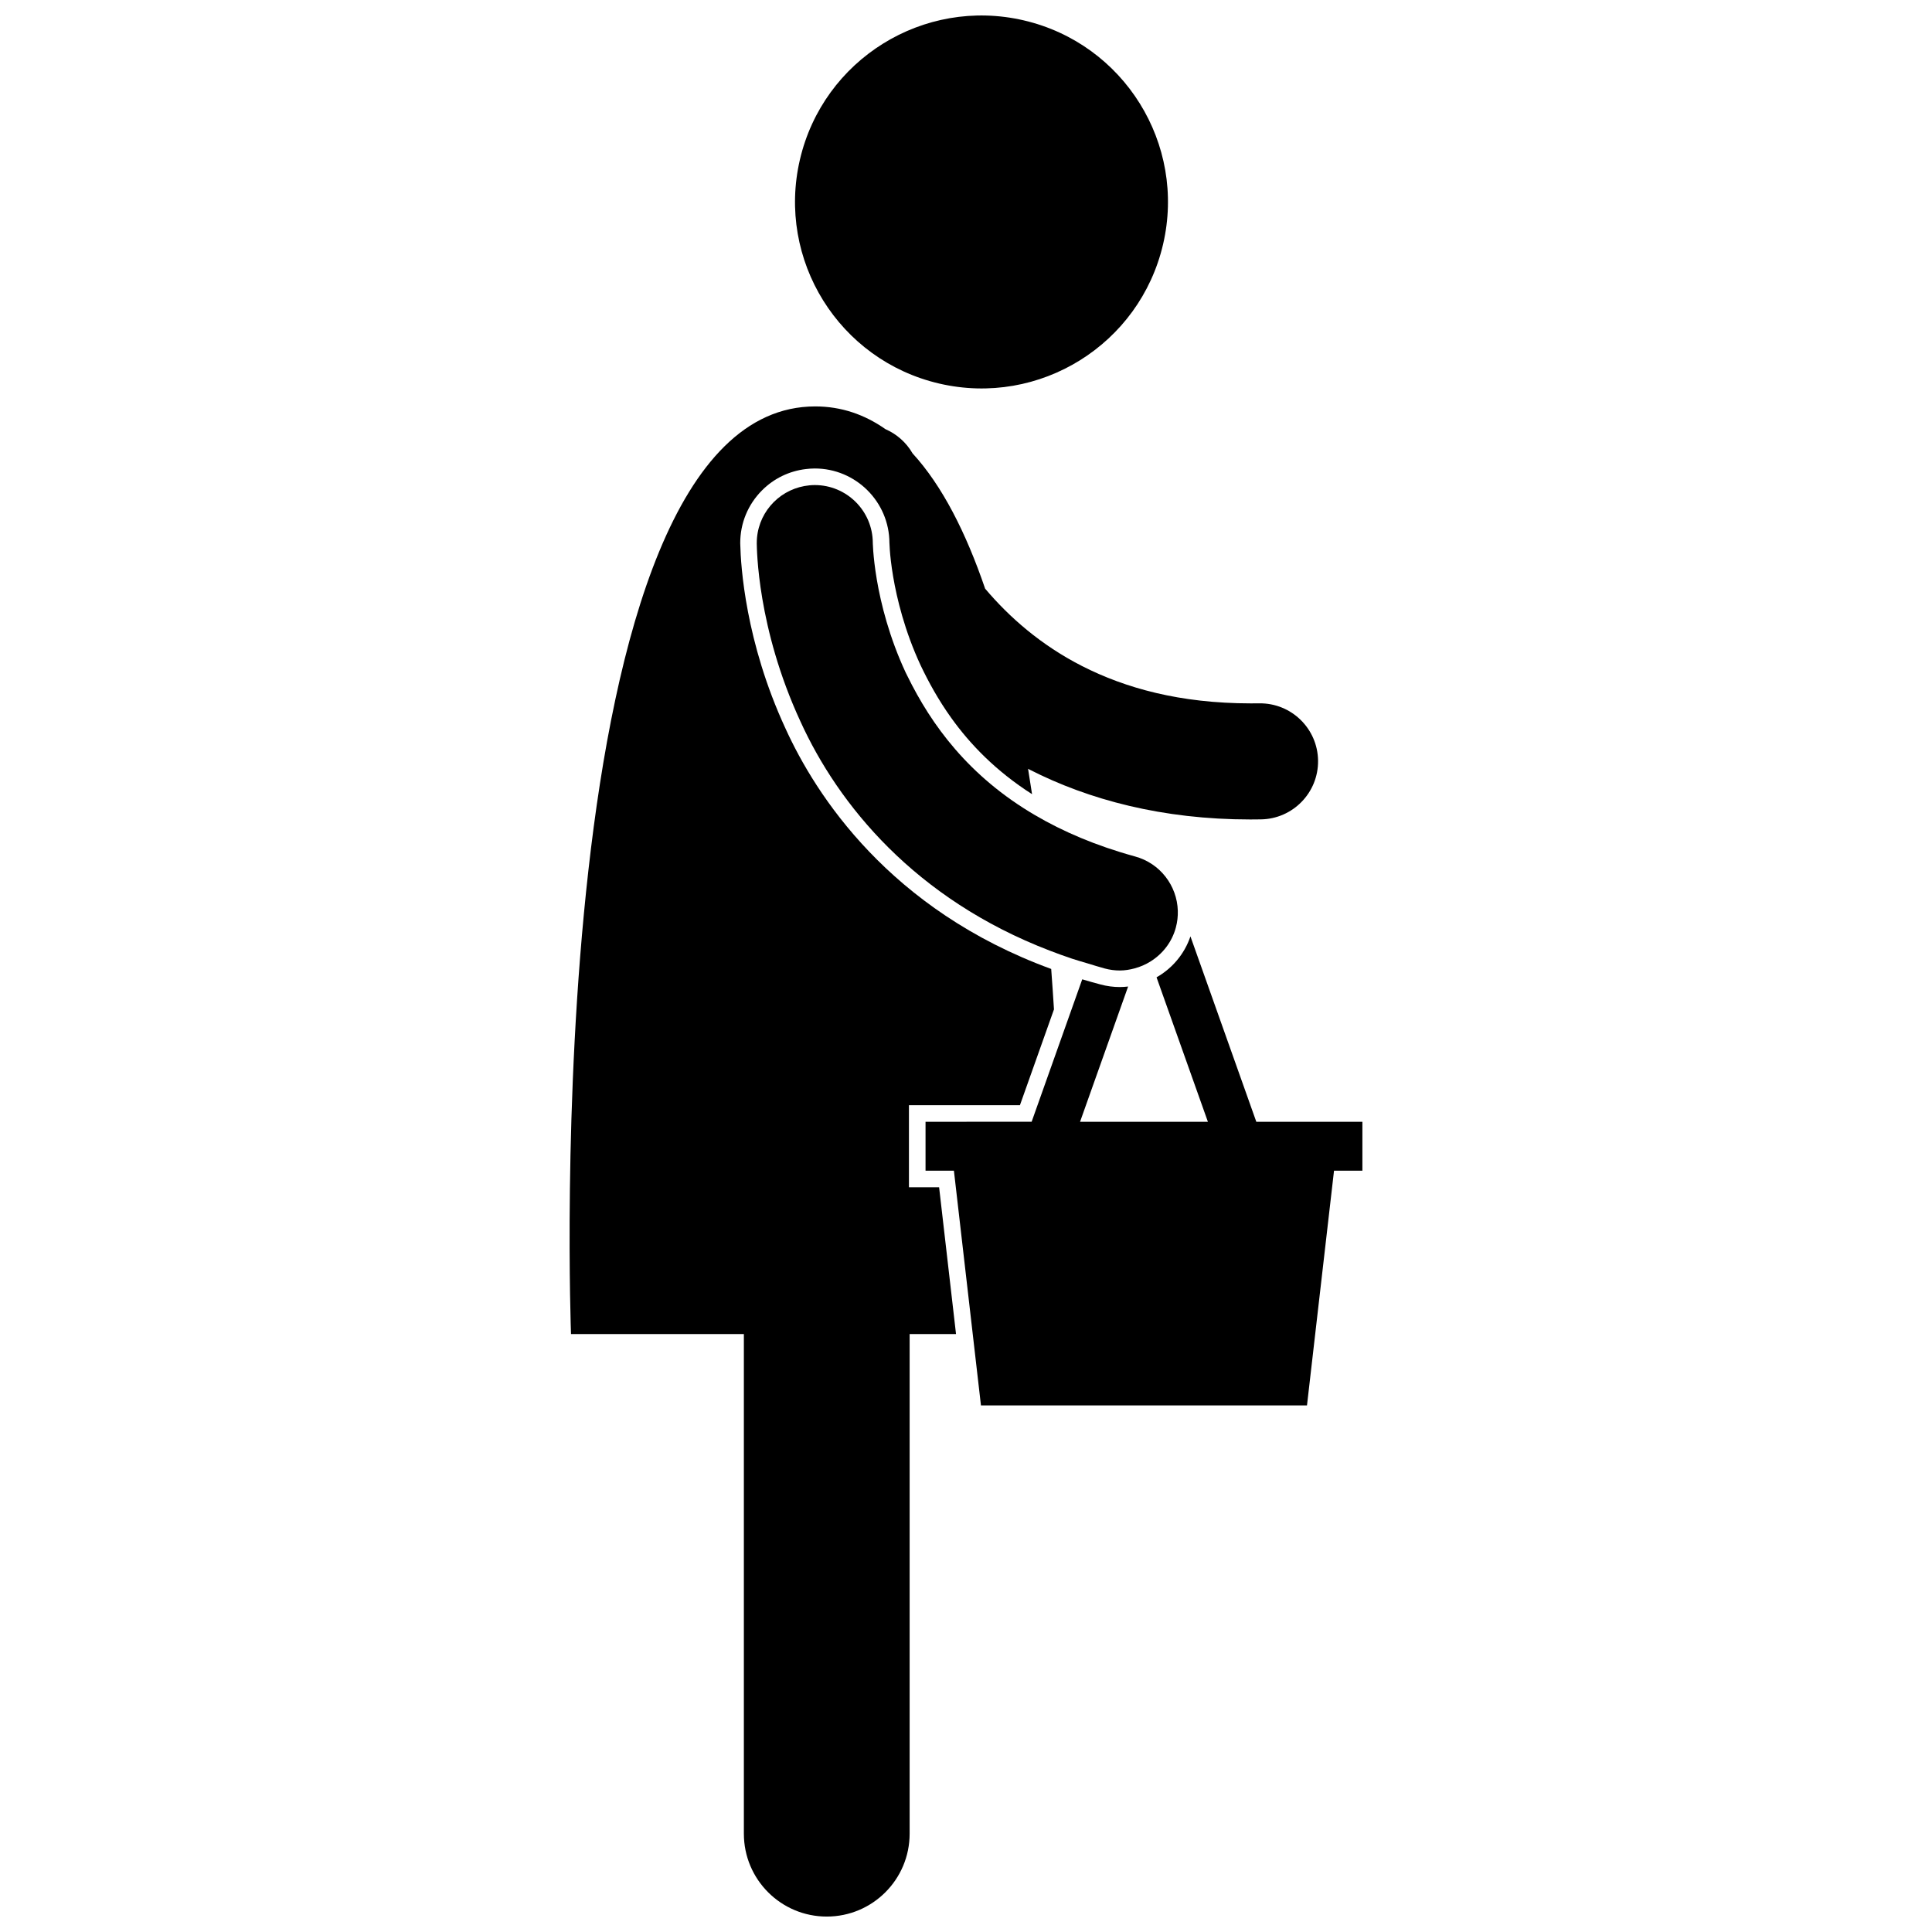
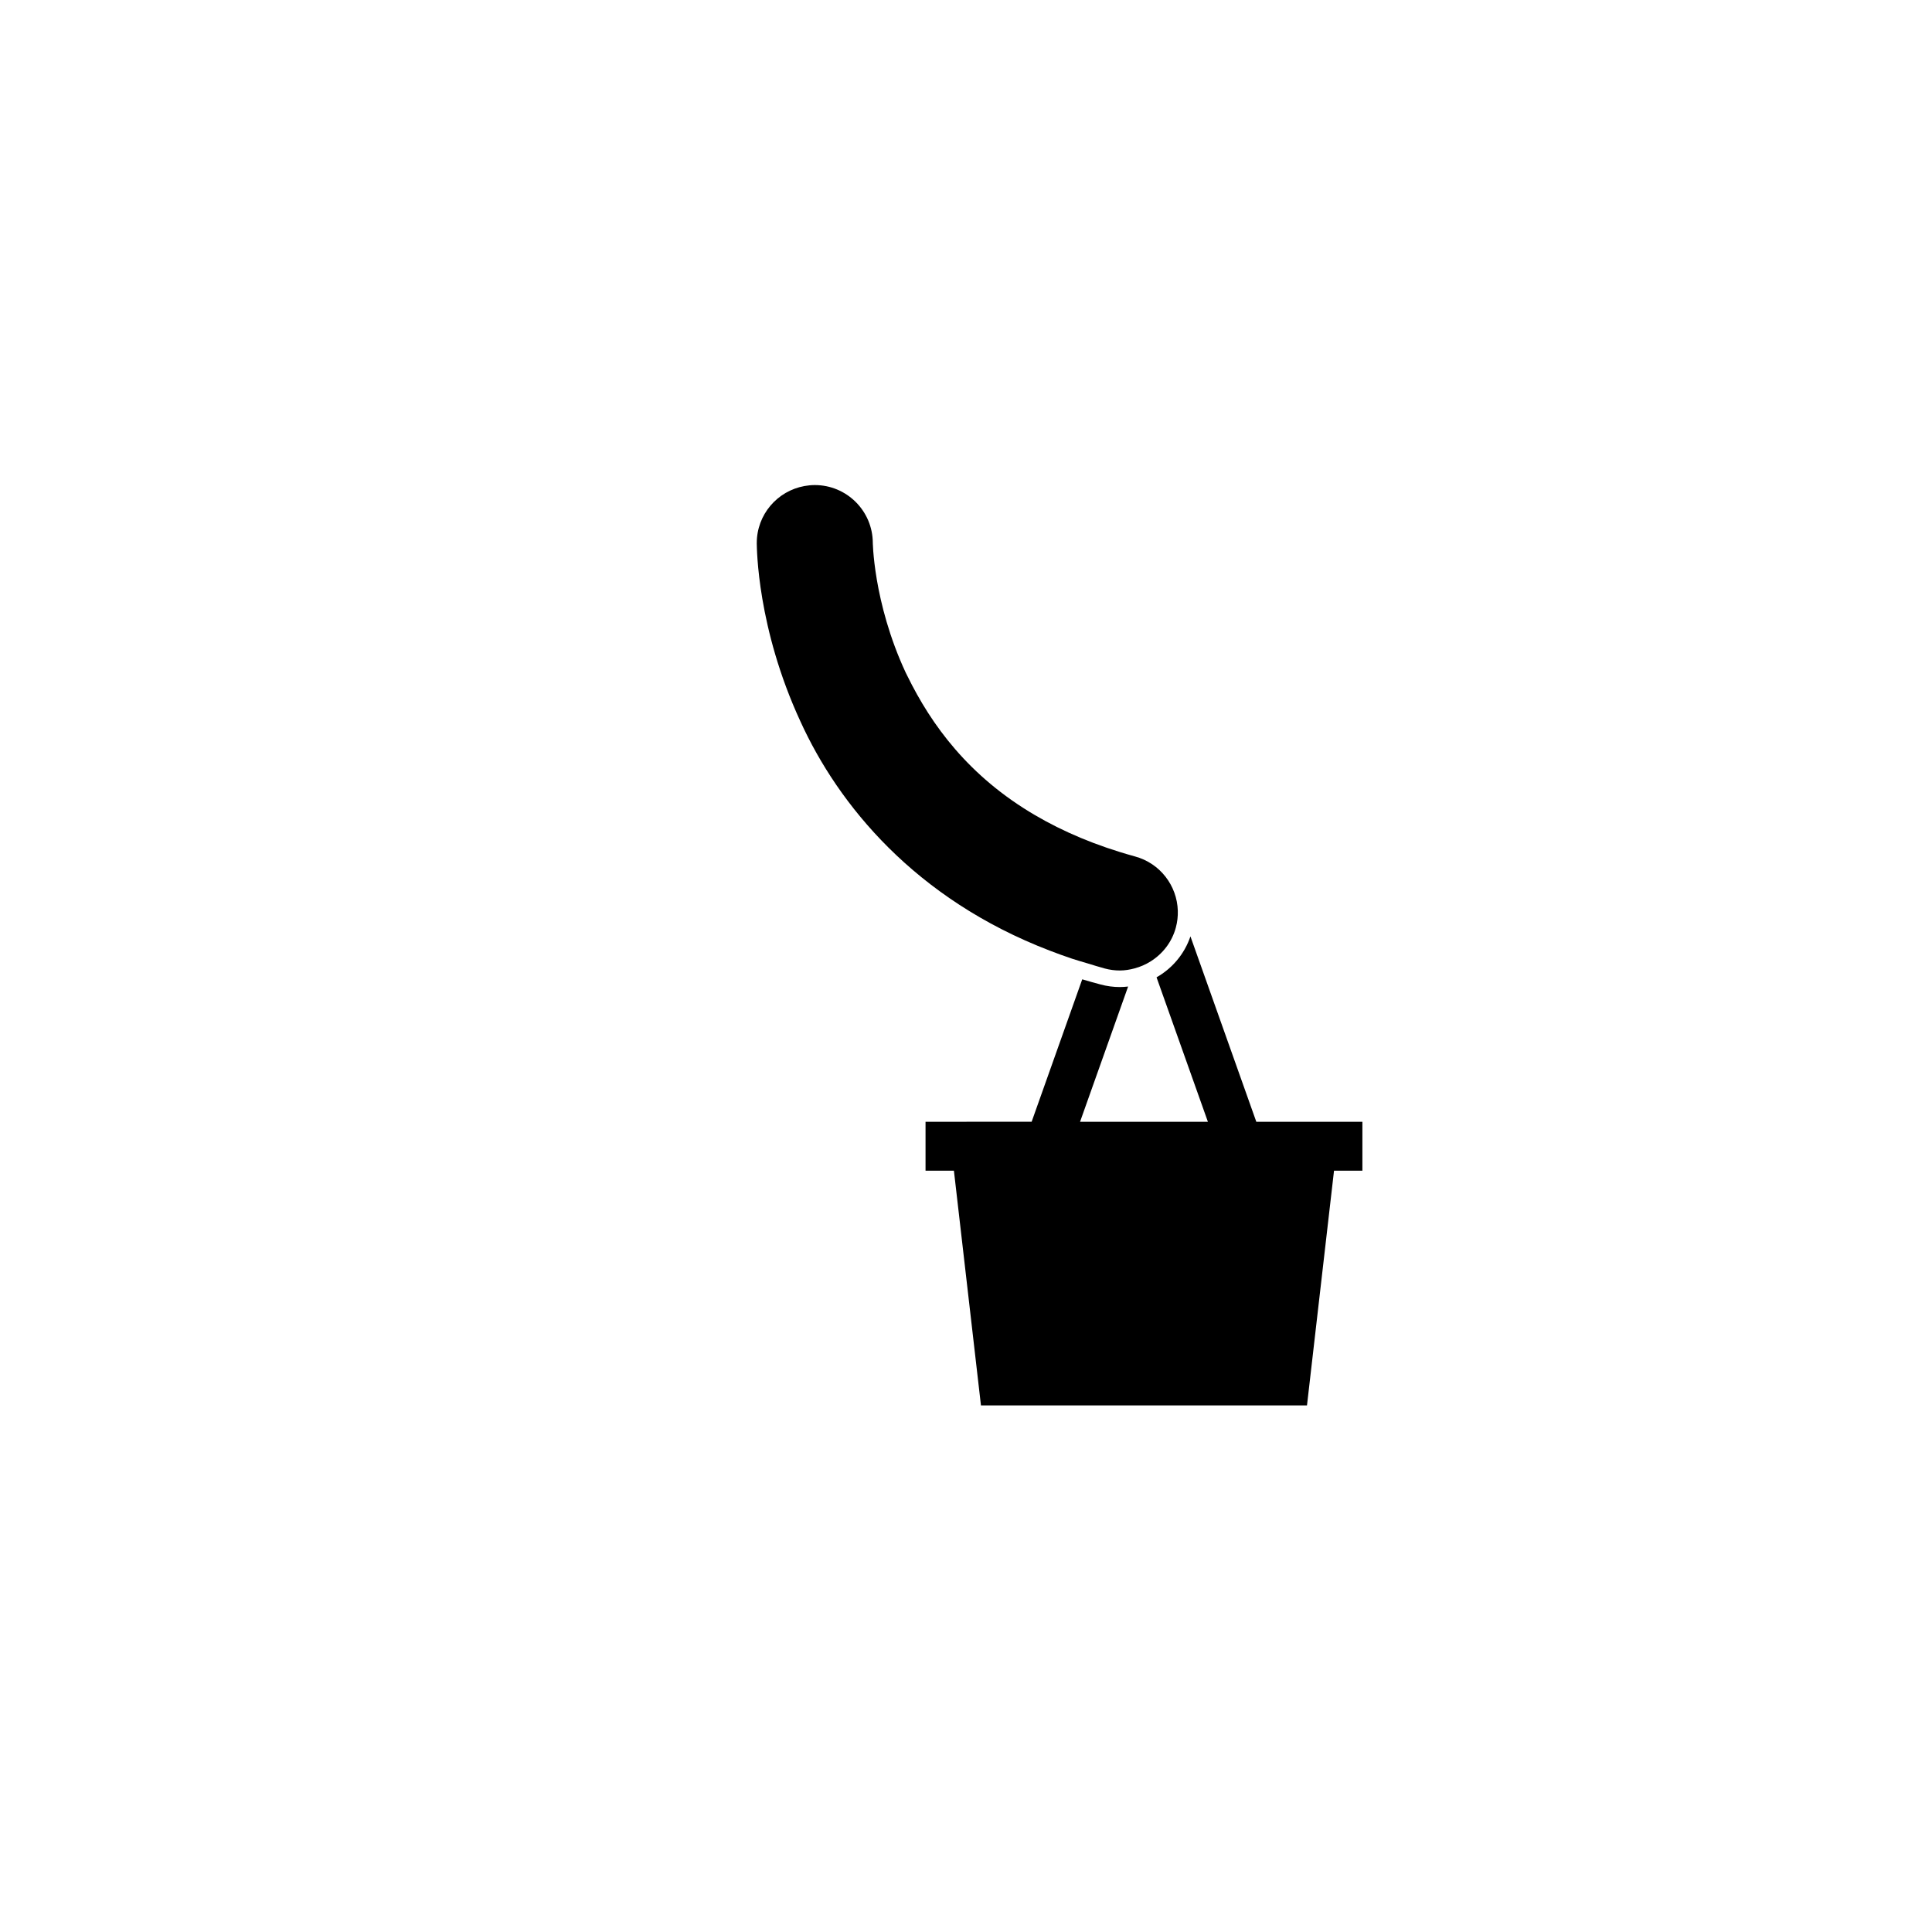
<svg xmlns="http://www.w3.org/2000/svg" width="800px" height="800px" version="1.1" viewBox="144 144 512 512">
  <defs>
    <clipPath id="b">
      <path d="m354 148.09h100v98.906h-100z" />
    </clipPath>
    <clipPath id="a">
-       <path d="m294 251h200v400.9h-200z" />
-     </clipPath>
+       </clipPath>
  </defs>
  <g clip-path="url(#b)">
-     <path d="m415.31 149.4c26.578 6.191 43.105 32.754 36.918 59.332-6.191 26.578-32.754 43.105-59.328 36.914-26.578-6.188-43.105-32.75-36.918-59.328s32.754-43.105 59.328-36.918" />
-   </g>
+     </g>
  <g clip-path="url(#a)">
-     <path d="m389.27 458.64h-4.391v-21.754h29.414l9.02-25.391c-0.219-3.531-0.465-7.106-0.734-10.711-42.844-15.664-62.375-46.047-70.441-63.777-10.609-22.945-11.836-43.102-11.957-48.73l-0.004-0.07-0.008-0.258c-0.012-5.281 2.039-10.25 5.766-13.992 3.168-3.18 7.238-5.133 11.633-5.652 0.77-0.094 1.547-0.152 2.34-0.152 10.875-0.016 19.75 8.82 19.797 19.688l0.004 0.059 0.012 0.219c0.004 0.328 0.031 0.879 0.09 1.625 0.113 1.535 0.363 4.004 0.891 7.109 0.961 5.633 3 14.293 7.305 23.535 2.039 4.269 4.621 9.039 8.117 13.91 4.941 6.891 11.711 13.98 21.379 20.164-0.336-2.25-0.688-4.5-1.055-6.731 0.129 0.062 0.246 0.137 0.375 0.207 15.719 8.023 35.238 13.227 58.496 13.227h0.129c0.926 0 1.812-0.012 2.676-0.023 8.488-0.109 15.285-7.086 15.176-15.574-0.109-8.488-7.078-15.285-15.57-15.176-0.812 0.008-1.574 0.012-2.281 0.012-18.828-0.016-33.203-4.059-44.656-9.875-10.949-5.578-19.34-12.977-25.727-20.535-5.059-14.816-11.371-27.289-19.23-35.852-1.668-2.894-4.211-5.121-7.195-6.418-5.527-3.879-11.699-6.019-18.602-6.019-73.992 0.004-64.715 245.83-64.715 245.83h45.809v132.41c0 12.133 9.836 21.965 21.965 21.965s21.965-9.836 21.965-21.965v-132.41h12.293l-4.481-38.891z" />
-   </g>
+     </g>
  <path d="m459.48 392.15c-1.59 4.684-4.84 8.5-8.984 10.848l13.609 38.285h-33.879l12.738-35.844c-0.723 0.082-1.453 0.137-2.191 0.137-1.734 0-3.465-0.23-5.144-0.688-1.637-0.434-3.246-0.887-4.824-1.359l-6.859 19.305-6.551 18.445-28.117 0.004v12.961h7.519l4.988 43.285 2.18 18.922h86.402l7.164-62.207h7.519v-12.961h-28.113z" />
  <path d="m436.77 400.66c1.336 0.359 2.684 0.531 4.004 0.531 1.336 0 2.637-0.223 3.898-0.559 1.535-0.41 2.981-1.043 4.312-1.887 3.133-1.984 5.59-5.07 6.629-8.938v-0.004c0.402-1.484 0.562-2.981 0.52-4.445-0.191-6.606-4.66-12.59-11.371-14.398-10.398-2.859-19.086-6.606-26.457-10.93-17.605-10.309-27.492-23.926-33.844-36.906-0.145-0.297-0.309-0.602-0.449-0.895-4.34-9.324-6.559-18.223-7.648-24.645-0.543-3.211-0.809-5.805-0.941-7.504-0.066-0.855-0.094-1.48-0.109-1.855-0.008-0.184-0.012-0.309-0.012-0.367-0.039-8.473-6.922-15.324-15.398-15.312-0.93 0.004-1.836 0.098-2.719 0.258-7.191 1.297-12.645 7.574-12.633 15.141h-0.004c0.047 1.344 0.066 22.359 11.578 47.25 10.016 22.012 30.332 47.027 66.062 60.73 1.926 0.738 3.879 1.457 5.894 2.129 1.367 0.453 2.797 0.859 4.207 1.277 1.496 0.449 2.949 0.922 4.481 1.328z" />
</svg>